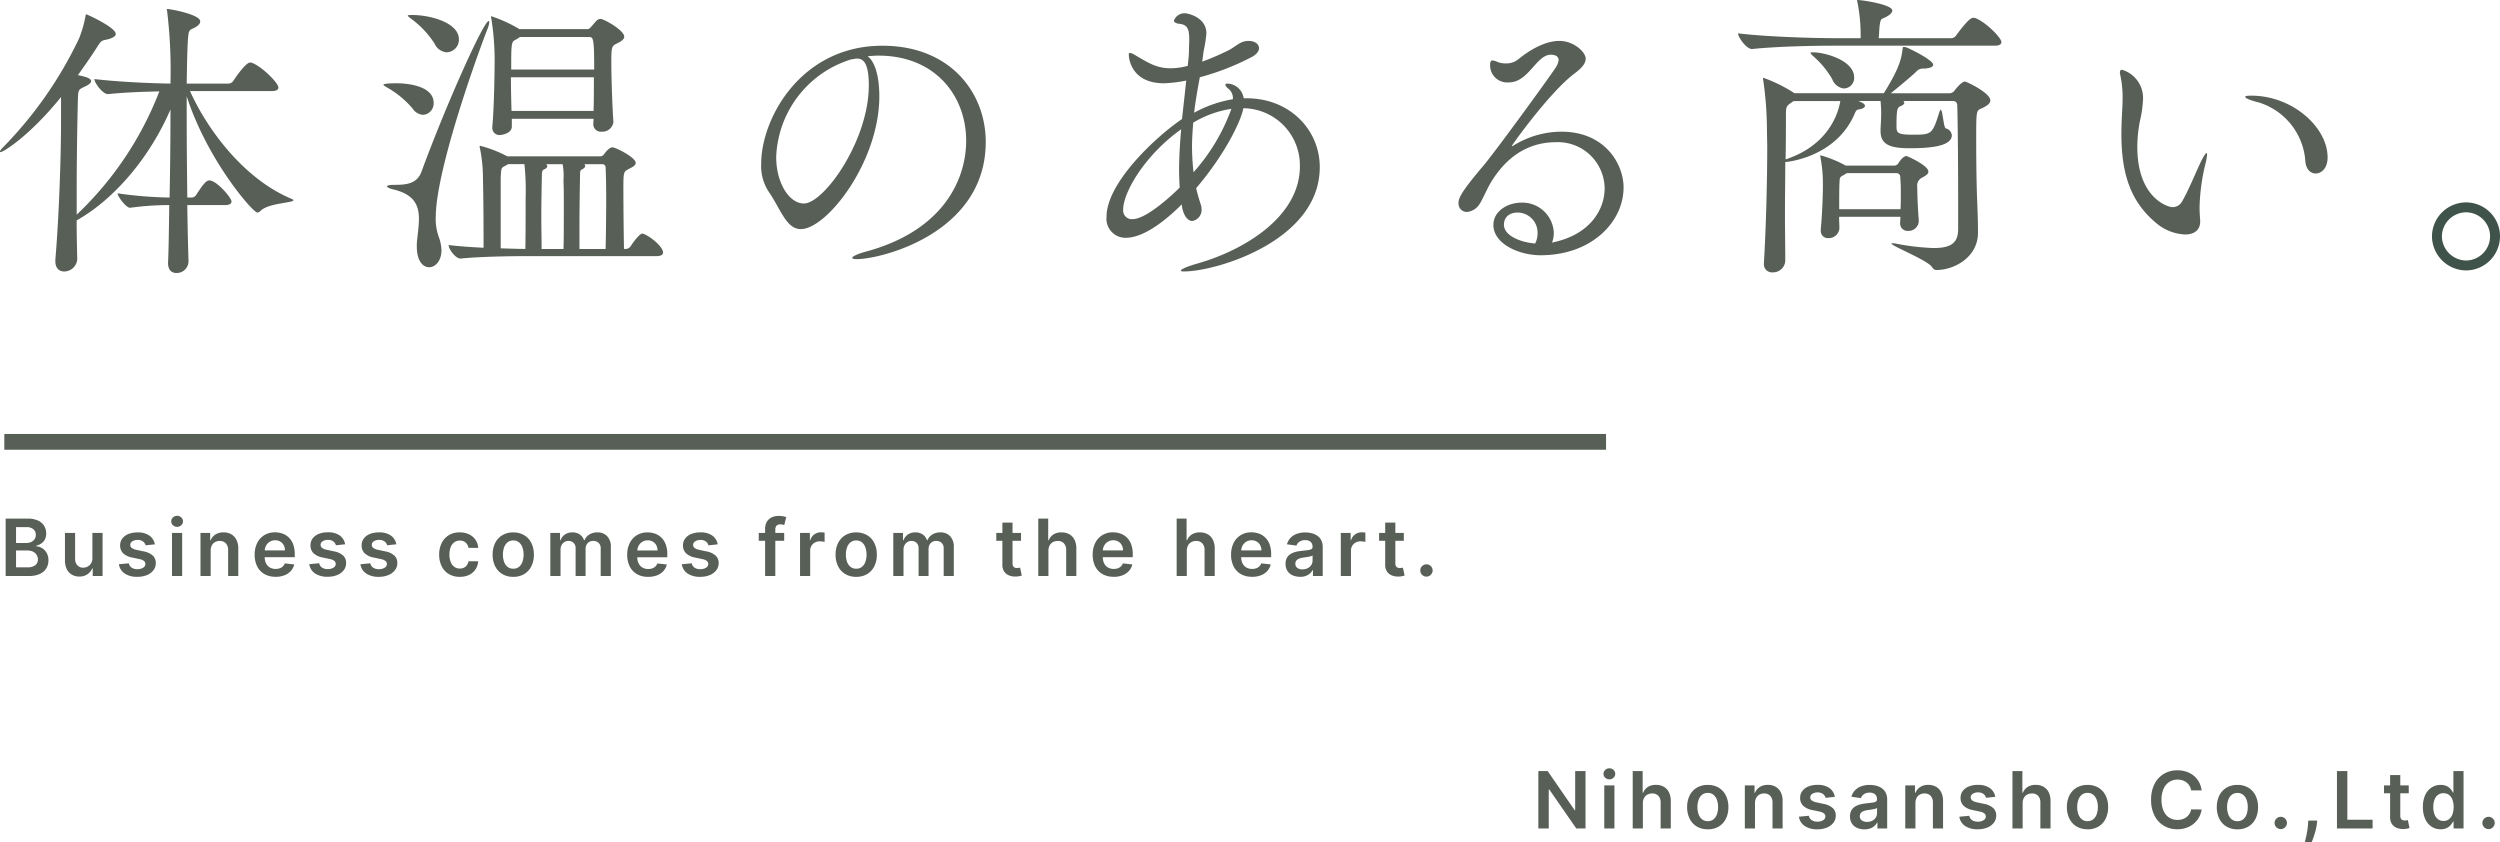
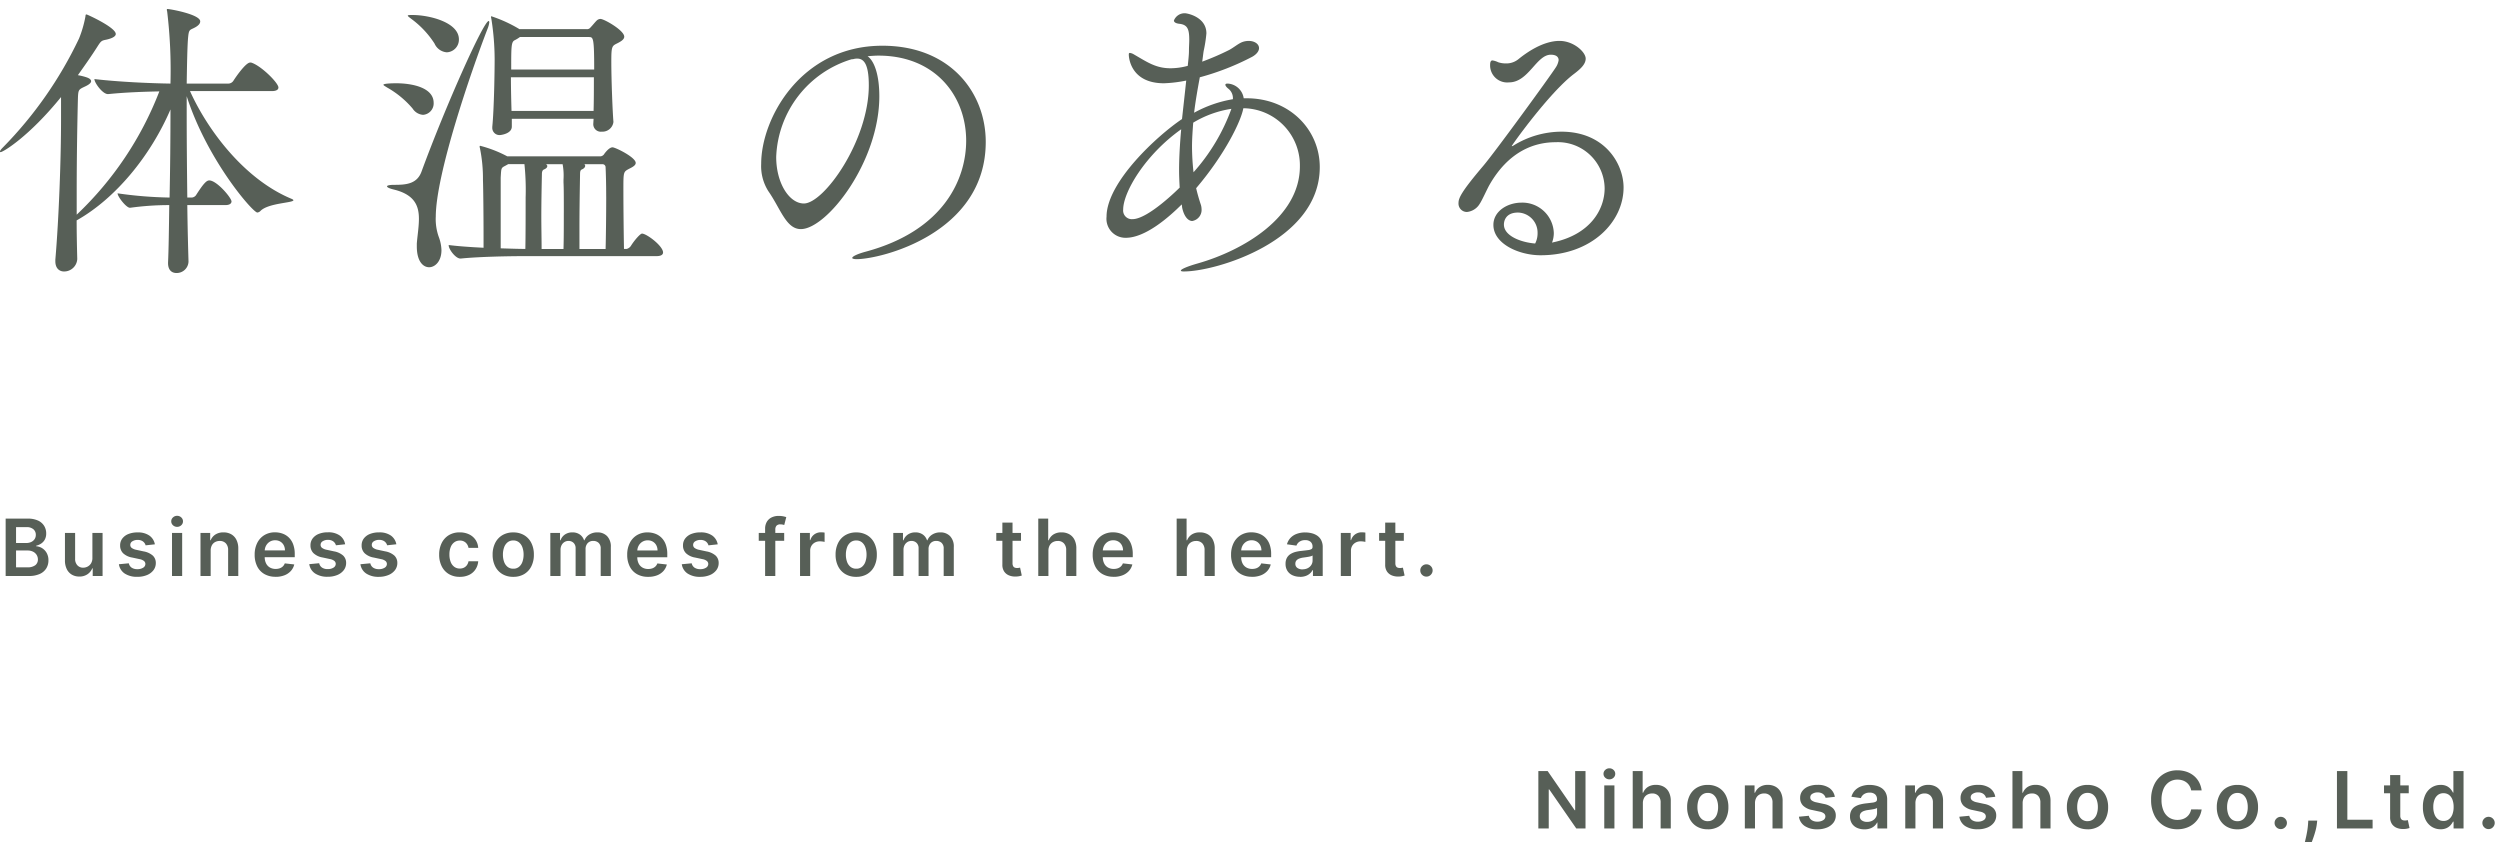
<svg xmlns="http://www.w3.org/2000/svg" width="316.845" height="106.775" viewBox="0 0 316.845 106.775">
  <g id="loading_copy" transform="translate(-536.453 -337.001)">
    <g id="loading_copy-2" data-name="loading_copy">
      <path id="パス_659" data-name="パス 659" d="M-115.9-7.273V0h-1.17L-120.5-4.955h-.06V0h-1.318V-7.273h1.182l3.42,4.957h.065V-7.273ZM-113.523,0V-5.455h1.287V0Zm.648-6.227a.742.742,0,0,1-.526-.205.653.653,0,0,1-.219-.494.652.652,0,0,1,.219-.494.741.741,0,0,1,.525-.205.741.741,0,0,1,.526.205.653.653,0,0,1,.218.494.653.653,0,0,1-.218.494A.74.74,0,0,1-112.874-6.227Zm4.244,3.031V0h-1.287V-7.273h1.259v2.744h.065a1.563,1.563,0,0,1,.592-.73,1.828,1.828,0,0,1,1.03-.267,1.979,1.979,0,0,1,.989.238,1.626,1.626,0,0,1,.657.7,2.428,2.428,0,0,1,.233,1.119V0h-1.287V-3.273a1.213,1.213,0,0,0-.282-.858,1.021,1.021,0,0,0-.789-.306,1.245,1.245,0,0,0-.609.146,1.036,1.036,0,0,0-.418.424A1.4,1.4,0,0,0-108.631-3.2Zm8.224,3.3a2.637,2.637,0,0,1-1.385-.352,2.379,2.379,0,0,1-.908-.985A3.217,3.217,0,0,1-103.02-2.7a3.24,3.24,0,0,1,.321-1.482,2.376,2.376,0,0,1,.908-.987,2.637,2.637,0,0,1,1.385-.352,2.637,2.637,0,0,1,1.385.352,2.376,2.376,0,0,1,.908.987A3.24,3.24,0,0,1-97.793-2.7a3.216,3.216,0,0,1-.321,1.475,2.379,2.379,0,0,1-.908.985A2.637,2.637,0,0,1-100.406.108Zm.006-1.031a1.1,1.1,0,0,0,.726-.239,1.44,1.44,0,0,0,.434-.644,2.679,2.679,0,0,0,.144-.9,2.7,2.7,0,0,0-.144-.906,1.454,1.454,0,0,0-.434-.648,1.1,1.1,0,0,0-.726-.241,1.115,1.115,0,0,0-.734.241,1.443,1.443,0,0,0-.437.648,2.7,2.7,0,0,0-.144.906,2.679,2.679,0,0,0,.144.9,1.429,1.429,0,0,0,.437.644A1.122,1.122,0,0,0-100.4-.923Zm5.98-2.273V0h-1.287V-5.455h1.23v.926h.065a1.546,1.546,0,0,1,.6-.727,1.836,1.836,0,0,1,1.025-.27,1.945,1.945,0,0,1,.984.241,1.641,1.641,0,0,1,.653.7,2.423,2.423,0,0,1,.232,1.113V0H-92.2V-3.273a1.213,1.213,0,0,0-.282-.856,1.007,1.007,0,0,0-.781-.309,1.2,1.2,0,0,0-.6.146,1.022,1.022,0,0,0-.407.424A1.429,1.429,0,0,0-94.421-3.2ZM-84.3-4.011l-1.173.128a.925.925,0,0,0-.172-.336.9.9,0,0,0-.328-.252,1.176,1.176,0,0,0-.5-.1,1.222,1.222,0,0,0-.673.174.518.518,0,0,0-.27.453.475.475,0,0,0,.178.386,1.459,1.459,0,0,0,.594.245l.929.2a2.371,2.371,0,0,1,1.153.53,1.255,1.255,0,0,1,.381.947,1.467,1.467,0,0,1-.3.907,1.959,1.959,0,0,1-.822.614,3.089,3.089,0,0,1-1.208.221,2.78,2.78,0,0,1-1.611-.422,1.692,1.692,0,0,1-.73-1.175l1.256-.119a.876.876,0,0,0,.362.556,1.261,1.261,0,0,0,.72.188,1.3,1.3,0,0,0,.738-.187.553.553,0,0,0,.279-.466.49.49,0,0,0-.181-.386,1.266,1.266,0,0,0-.555-.233l-.932-.2a2.213,2.213,0,0,1-1.159-.553,1.351,1.351,0,0,1-.375-.984,1.413,1.413,0,0,1,.277-.876,1.792,1.792,0,0,1,.776-.576,3.023,3.023,0,0,1,1.155-.2,2.485,2.485,0,0,1,1.51.409A1.724,1.724,0,0,1-84.3-4.011ZM-80.551.111a2.238,2.238,0,0,1-.933-.187,1.507,1.507,0,0,1-.653-.553,1.609,1.609,0,0,1-.24-.9,1.53,1.53,0,0,1,.172-.763,1.328,1.328,0,0,1,.467-.484,2.352,2.352,0,0,1,.665-.274,5.638,5.638,0,0,1,.767-.135q.482-.053.779-.093a1.125,1.125,0,0,0,.434-.127.3.3,0,0,0,.136-.271V-3.7a.806.806,0,0,0-.237-.621.973.973,0,0,0-.686-.22,1.216,1.216,0,0,0-.747.207A1.033,1.033,0,0,0-81-3.849l-1.2-.17a1.928,1.928,0,0,1,.469-.833,2.07,2.07,0,0,1,.8-.5,3.085,3.085,0,0,1,1.044-.169,3.418,3.418,0,0,1,.784.092,2.214,2.214,0,0,1,.715.3,1.568,1.568,0,0,1,.52.575,1.877,1.877,0,0,1,.2.9V0h-1.236V-.75h-.043a1.526,1.526,0,0,1-.329.425,1.6,1.6,0,0,1-.529.316A2.109,2.109,0,0,1-80.551.111Zm.332-.946a1.391,1.391,0,0,0,.672-.154,1.133,1.133,0,0,0,.44-.409,1.055,1.055,0,0,0,.155-.559V-2.6a.615.615,0,0,1-.206.093,3.034,3.034,0,0,1-.321.075q-.179.032-.353.057l-.3.042a2.276,2.276,0,0,0-.514.128.858.858,0,0,0-.358.246.616.616,0,0,0-.131.407.611.611,0,0,0,.259.534A1.121,1.121,0,0,0-80.219-.835ZM-74.088-3.2V0h-1.287V-5.455h1.23v.926h.065a1.546,1.546,0,0,1,.6-.727,1.836,1.836,0,0,1,1.025-.27,1.945,1.945,0,0,1,.984.241,1.641,1.641,0,0,1,.653.7,2.423,2.423,0,0,1,.232,1.113V0h-1.287V-3.273a1.213,1.213,0,0,0-.282-.856,1.007,1.007,0,0,0-.781-.309,1.2,1.2,0,0,0-.6.146,1.022,1.022,0,0,0-.407.424A1.429,1.429,0,0,0-74.088-3.2Zm10.122-.815-1.173.128a.925.925,0,0,0-.172-.336.9.9,0,0,0-.328-.252,1.176,1.176,0,0,0-.5-.1,1.222,1.222,0,0,0-.673.174.518.518,0,0,0-.27.453.475.475,0,0,0,.178.386,1.459,1.459,0,0,0,.594.245l.929.2a2.371,2.371,0,0,1,1.153.53,1.255,1.255,0,0,1,.381.947,1.467,1.467,0,0,1-.3.907,1.959,1.959,0,0,1-.822.614,3.089,3.089,0,0,1-1.208.221A2.78,2.78,0,0,1-67.79-.314a1.692,1.692,0,0,1-.73-1.175l1.256-.119a.876.876,0,0,0,.362.556,1.261,1.261,0,0,0,.72.188,1.3,1.3,0,0,0,.738-.187.553.553,0,0,0,.279-.466.49.49,0,0,0-.181-.386,1.266,1.266,0,0,0-.555-.233l-.932-.2a2.213,2.213,0,0,1-1.159-.553,1.351,1.351,0,0,1-.375-.984,1.413,1.413,0,0,1,.277-.876,1.792,1.792,0,0,1,.776-.576,3.023,3.023,0,0,1,1.155-.2,2.485,2.485,0,0,1,1.51.409A1.724,1.724,0,0,1-63.966-4.011ZM-60.5-3.2V0H-61.79V-7.273h1.259v2.744h.065a1.563,1.563,0,0,1,.592-.73,1.828,1.828,0,0,1,1.03-.267,1.979,1.979,0,0,1,.989.238,1.626,1.626,0,0,1,.657.7,2.428,2.428,0,0,1,.233,1.119V0h-1.287V-3.273a1.213,1.213,0,0,0-.282-.858,1.021,1.021,0,0,0-.789-.306,1.245,1.245,0,0,0-.609.146,1.036,1.036,0,0,0-.418.424A1.4,1.4,0,0,0-60.5-3.2Zm8.224,3.3a2.637,2.637,0,0,1-1.385-.352,2.379,2.379,0,0,1-.908-.985A3.216,3.216,0,0,1-54.892-2.7a3.24,3.24,0,0,1,.321-1.482,2.376,2.376,0,0,1,.908-.987,2.637,2.637,0,0,1,1.385-.352,2.637,2.637,0,0,1,1.385.352,2.376,2.376,0,0,1,.908.987A3.24,3.24,0,0,1-49.665-2.7a3.216,3.216,0,0,1-.321,1.475,2.379,2.379,0,0,1-.908.985A2.637,2.637,0,0,1-52.278.108Zm.006-1.031a1.1,1.1,0,0,0,.726-.239,1.44,1.44,0,0,0,.434-.644,2.679,2.679,0,0,0,.144-.9,2.7,2.7,0,0,0-.144-.906,1.454,1.454,0,0,0-.434-.648,1.1,1.1,0,0,0-.726-.241,1.115,1.115,0,0,0-.734.241,1.443,1.443,0,0,0-.437.648,2.7,2.7,0,0,0-.144.906,2.679,2.679,0,0,0,.144.9,1.429,1.429,0,0,0,.437.644A1.122,1.122,0,0,0-52.273-.923Zm14.46-3.895h-1.33A1.651,1.651,0,0,0-39.35-5.4a1.551,1.551,0,0,0-.381-.431,1.646,1.646,0,0,0-.518-.269,2.048,2.048,0,0,0-.621-.092,1.892,1.892,0,0,0-1.053.3,1.97,1.97,0,0,0-.717.867,3.352,3.352,0,0,0-.259,1.39,3.369,3.369,0,0,0,.26,1.4,1.94,1.94,0,0,0,.717.86,1.906,1.906,0,0,0,1.045.29,2.1,2.1,0,0,0,.614-.087,1.667,1.667,0,0,0,.516-.258,1.547,1.547,0,0,0,.386-.419,1.625,1.625,0,0,0,.218-.568l1.33.006a2.874,2.874,0,0,1-.321.974,2.857,2.857,0,0,1-.646.8,2.942,2.942,0,0,1-.931.539A3.433,3.433,0,0,1-40.892.1,3.3,3.3,0,0,1-42.6-.345a3.106,3.106,0,0,1-1.185-1.281,4.323,4.323,0,0,1-.433-2.01,4.3,4.3,0,0,1,.437-2.012,3.124,3.124,0,0,1,1.19-1.28,3.289,3.289,0,0,1,1.7-.444,3.6,3.6,0,0,1,1.128.171,2.931,2.931,0,0,1,.931.5,2.711,2.711,0,0,1,.673.8A3.033,3.033,0,0,1-37.813-4.818ZM-33.278.108a2.637,2.637,0,0,1-1.385-.352,2.379,2.379,0,0,1-.908-.985A3.216,3.216,0,0,1-35.892-2.7a3.24,3.24,0,0,1,.321-1.482,2.376,2.376,0,0,1,.908-.987,2.637,2.637,0,0,1,1.385-.352,2.637,2.637,0,0,1,1.385.352,2.376,2.376,0,0,1,.908.987A3.24,3.24,0,0,1-30.665-2.7a3.216,3.216,0,0,1-.321,1.475,2.379,2.379,0,0,1-.908.985A2.637,2.637,0,0,1-33.278.108Zm.006-1.031a1.1,1.1,0,0,0,.726-.239,1.44,1.44,0,0,0,.434-.644,2.679,2.679,0,0,0,.144-.9,2.7,2.7,0,0,0-.144-.906,1.454,1.454,0,0,0-.434-.648,1.1,1.1,0,0,0-.726-.241,1.115,1.115,0,0,0-.734.241,1.443,1.443,0,0,0-.437.648,2.7,2.7,0,0,0-.144.906,2.679,2.679,0,0,0,.144.9,1.429,1.429,0,0,0,.437.644A1.122,1.122,0,0,0-33.273-.923Zm5.486,1a.756.756,0,0,1-.553-.229A.746.746,0,0,1-28.568-.7a.738.738,0,0,1,.229-.548.757.757,0,0,1,.553-.228.757.757,0,0,1,.547.228.744.744,0,0,1,.234.548.749.749,0,0,1-.11.393.827.827,0,0,1-.284.283A.739.739,0,0,1-27.787.08Zm4.622-1.074-.045.389a6.026,6.026,0,0,1-.177.912q-.127.465-.265.854t-.223.614h-.866l.137-.589q.087-.374.167-.838a8.653,8.653,0,0,0,.11-.945l.026-.4Zm2.5.994V-7.273h1.318v6.168h3.2V0Zm9.1-5.455v.994H-14.7v-.994Zm-2.361-1.307h1.287v5.122a.8.8,0,0,0,.078.395.408.408,0,0,0,.21.186.821.821,0,0,0,.294.05,1.243,1.243,0,0,0,.219-.018l.156-.03.216,1q-.1.035-.293.078a2.407,2.407,0,0,1-.463.05,2.071,2.071,0,0,1-.87-.148,1.337,1.337,0,0,1-.612-.5,1.5,1.5,0,0,1-.223-.854ZM-7.523.1a2.068,2.068,0,0,1-1.151-.33,2.235,2.235,0,0,1-.8-.959A3.586,3.586,0,0,1-9.77-2.719a3.544,3.544,0,0,1,.3-1.537A2.213,2.213,0,0,1-8.66-5.2a2.094,2.094,0,0,1,1.14-.322,1.7,1.7,0,0,1,.79.162,1.519,1.519,0,0,1,.49.388,2.42,2.42,0,0,1,.279.422h.054V-7.273h1.287V0H-5.884V-.861H-5.96a2.235,2.235,0,0,1-.288.423,1.54,1.54,0,0,1-.5.379A1.724,1.724,0,0,1-7.523.1Zm.358-1.054a1.1,1.1,0,0,0,.7-.222,1.379,1.379,0,0,0,.437-.62,2.616,2.616,0,0,0,.151-.928,2.592,2.592,0,0,0-.148-.92,1.329,1.329,0,0,0-.435-.608,1.129,1.129,0,0,0-.7-.216,1.128,1.128,0,0,0-.716.225,1.363,1.363,0,0,0-.434.619,2.582,2.582,0,0,0-.146.9,2.615,2.615,0,0,0,.148.912,1.4,1.4,0,0,0,.436.629A1.107,1.107,0,0,0-7.165-.957ZM-1.452.08A.756.756,0,0,1-2-.149.746.746,0,0,1-2.233-.7.738.738,0,0,1-2-1.249a.757.757,0,0,1,.553-.228A.757.757,0,0,1-.9-1.249.744.744,0,0,1-.67-.7a.749.749,0,0,1-.11.393.827.827,0,0,1-.284.283A.739.739,0,0,1-1.452.08Z" transform="translate(853.298 442)" fill="#575f57" />
      <path id="パス_658" data-name="パス 658" d="M.716,0V-7.273H3.5a3.076,3.076,0,0,1,1.311.246,1.769,1.769,0,0,1,.783.673,1.818,1.818,0,0,1,.261.968,1.579,1.579,0,0,1-.169.757,1.419,1.419,0,0,1-.457.511,1.933,1.933,0,0,1-.644.281v.071a1.577,1.577,0,0,1,.744.235,1.674,1.674,0,0,1,.583.607,1.846,1.846,0,0,1,.227.942A1.909,1.909,0,0,1,5.869-.968a1.863,1.863,0,0,1-.824.708A3.236,3.236,0,0,1,3.662,0ZM2.034-1.1H3.452a1.566,1.566,0,0,0,1.034-.276.9.9,0,0,0,.318-.71,1.09,1.09,0,0,0-.16-.583,1.117,1.117,0,0,0-.455-.41,1.52,1.52,0,0,0-.7-.151H2.034Zm0-3.08h1.3a1.443,1.443,0,0,0,.615-.126,1.04,1.04,0,0,0,.431-.359.954.954,0,0,0,.159-.552.9.9,0,0,0-.3-.7,1.258,1.258,0,0,0-.879-.273H2.034ZM11.71-2.293V-5.455H13V0H11.75V-.969h-.057a1.652,1.652,0,0,1-.607.749,1.776,1.776,0,0,1-1.036.291,1.833,1.833,0,0,1-.945-.24,1.644,1.644,0,0,1-.641-.7,2.47,2.47,0,0,1-.232-1.115V-5.455H9.52v3.273a1.171,1.171,0,0,0,.284.825.967.967,0,0,0,.744.305,1.188,1.188,0,0,0,.552-.138,1.121,1.121,0,0,0,.439-.413A1.272,1.272,0,0,0,11.71-2.293Zm7.918-1.719-1.173.128a.925.925,0,0,0-.172-.336.9.9,0,0,0-.328-.252,1.176,1.176,0,0,0-.5-.1,1.222,1.222,0,0,0-.673.174.518.518,0,0,0-.27.453.475.475,0,0,0,.178.386,1.459,1.459,0,0,0,.594.245l.929.2a2.371,2.371,0,0,1,1.153.53,1.255,1.255,0,0,1,.381.947,1.467,1.467,0,0,1-.3.907,1.959,1.959,0,0,1-.822.614,3.089,3.089,0,0,1-1.208.221A2.78,2.78,0,0,1,15.8-.314a1.692,1.692,0,0,1-.73-1.175l1.256-.119a.876.876,0,0,0,.362.556,1.261,1.261,0,0,0,.72.188,1.3,1.3,0,0,0,.738-.187.553.553,0,0,0,.279-.466.49.49,0,0,0-.181-.386,1.266,1.266,0,0,0-.555-.233l-.932-.2A2.213,2.213,0,0,1,15.6-2.885a1.351,1.351,0,0,1-.375-.984,1.413,1.413,0,0,1,.277-.876,1.792,1.792,0,0,1,.776-.576,3.023,3.023,0,0,1,1.155-.2,2.485,2.485,0,0,1,1.51.409A1.724,1.724,0,0,1,19.628-4.011ZM21.8,0V-5.455h1.287V0Zm.648-6.227a.742.742,0,0,1-.526-.205.653.653,0,0,1-.219-.494.652.652,0,0,1,.219-.494.741.741,0,0,1,.525-.205.741.741,0,0,1,.526.205.653.653,0,0,1,.218.494.653.653,0,0,1-.218.494A.74.74,0,0,1,22.452-6.227ZM26.7-3.2V0H25.409V-5.455h1.23v.926H26.7a1.546,1.546,0,0,1,.6-.727,1.836,1.836,0,0,1,1.025-.27,1.945,1.945,0,0,1,.984.241,1.641,1.641,0,0,1,.653.7A2.423,2.423,0,0,1,30.2-3.472V0H28.912V-3.273a1.213,1.213,0,0,0-.282-.856,1.007,1.007,0,0,0-.781-.309,1.2,1.2,0,0,0-.6.146,1.022,1.022,0,0,0-.407.424A1.429,1.429,0,0,0,26.7-3.2Zm8.227,3.3a2.779,2.779,0,0,1-1.417-.344,2.3,2.3,0,0,1-.914-.974,3.243,3.243,0,0,1-.32-1.485,3.248,3.248,0,0,1,.321-1.478,2.412,2.412,0,0,1,.9-.994,2.545,2.545,0,0,1,1.361-.357,2.789,2.789,0,0,1,.952.162,2.2,2.2,0,0,1,.8.5,2.324,2.324,0,0,1,.545.857,3.482,3.482,0,0,1,.2,1.239v.395H32.875v-.866h3.239a1.379,1.379,0,0,0-.157-.66,1.162,1.162,0,0,0-.435-.455,1.244,1.244,0,0,0-.649-.166,1.269,1.269,0,0,0-.693.189,1.312,1.312,0,0,0-.463.5,1.427,1.427,0,0,0-.168.673v.756a1.775,1.775,0,0,0,.173.815,1.226,1.226,0,0,0,.485.519,1.444,1.444,0,0,0,.734.18,1.541,1.541,0,0,0,.507-.079,1.074,1.074,0,0,0,.394-.237,1.021,1.021,0,0,0,.252-.389l1.2.136a1.862,1.862,0,0,1-.433.828,2.126,2.126,0,0,1-.812.548A3.048,3.048,0,0,1,34.923.108Zm8.821-4.119-1.173.128a.925.925,0,0,0-.172-.336.9.9,0,0,0-.328-.252,1.176,1.176,0,0,0-.5-.1,1.222,1.222,0,0,0-.673.174.518.518,0,0,0-.27.453.475.475,0,0,0,.178.386,1.459,1.459,0,0,0,.594.245l.929.2a2.371,2.371,0,0,1,1.153.53,1.255,1.255,0,0,1,.381.947,1.467,1.467,0,0,1-.3.907,1.959,1.959,0,0,1-.822.614,3.089,3.089,0,0,1-1.208.221,2.78,2.78,0,0,1-1.611-.422,1.692,1.692,0,0,1-.73-1.175l1.256-.119a.876.876,0,0,0,.362.556,1.261,1.261,0,0,0,.72.188,1.3,1.3,0,0,0,.738-.187.553.553,0,0,0,.279-.466.49.49,0,0,0-.181-.386,1.266,1.266,0,0,0-.555-.233l-.932-.2a2.213,2.213,0,0,1-1.159-.553,1.351,1.351,0,0,1-.375-.984,1.413,1.413,0,0,1,.277-.876,1.792,1.792,0,0,1,.776-.576,3.023,3.023,0,0,1,1.155-.2,2.485,2.485,0,0,1,1.51.409A1.724,1.724,0,0,1,43.744-4.011Zm6.489,0-1.173.128a.925.925,0,0,0-.172-.336.9.9,0,0,0-.328-.252,1.176,1.176,0,0,0-.5-.1,1.222,1.222,0,0,0-.673.174.518.518,0,0,0-.27.453.475.475,0,0,0,.178.386,1.459,1.459,0,0,0,.594.245l.929.2a2.371,2.371,0,0,1,1.153.53,1.255,1.255,0,0,1,.381.947,1.467,1.467,0,0,1-.3.907,1.959,1.959,0,0,1-.822.614A3.089,3.089,0,0,1,48.02.108a2.78,2.78,0,0,1-1.611-.422,1.692,1.692,0,0,1-.73-1.175l1.256-.119a.876.876,0,0,0,.362.556,1.261,1.261,0,0,0,.72.188,1.3,1.3,0,0,0,.738-.187.553.553,0,0,0,.279-.466.49.49,0,0,0-.181-.386,1.266,1.266,0,0,0-.555-.233l-.932-.2a2.213,2.213,0,0,1-1.159-.553,1.351,1.351,0,0,1-.375-.984,1.413,1.413,0,0,1,.277-.876,1.792,1.792,0,0,1,.776-.576,3.023,3.023,0,0,1,1.155-.2,2.485,2.485,0,0,1,1.51.409A1.724,1.724,0,0,1,50.233-4.011ZM58.273.108a2.629,2.629,0,0,1-1.4-.359,2.371,2.371,0,0,1-.9-.994,3.254,3.254,0,0,1-.314-1.46,3.235,3.235,0,0,1,.319-1.47,2.4,2.4,0,0,1,.9-.994,2.6,2.6,0,0,1,1.382-.358,2.712,2.712,0,0,1,1.178.244,2.042,2.042,0,0,1,.818.685,2.04,2.04,0,0,1,.35,1.032h-1.23a1.174,1.174,0,0,0-.353-.659,1.04,1.04,0,0,0-.743-.264,1.166,1.166,0,0,0-.694.211,1.368,1.368,0,0,0-.462.606,2.44,2.44,0,0,0-.165.944,2.535,2.535,0,0,0,.163.958,1.373,1.373,0,0,0,.46.614,1.161,1.161,0,0,0,.7.214,1.163,1.163,0,0,0,.509-.109,1.007,1.007,0,0,0,.379-.315,1.2,1.2,0,0,0,.208-.5h1.23a2.129,2.129,0,0,1-.342,1.023,2.016,2.016,0,0,1-.8.7A2.655,2.655,0,0,1,58.273.108Zm6.776,0a2.637,2.637,0,0,1-1.385-.352,2.379,2.379,0,0,1-.908-.985A3.216,3.216,0,0,1,62.435-2.7a3.24,3.24,0,0,1,.321-1.482,2.376,2.376,0,0,1,.908-.987,2.637,2.637,0,0,1,1.385-.352,2.637,2.637,0,0,1,1.385.352,2.376,2.376,0,0,1,.908.987A3.24,3.24,0,0,1,67.662-2.7a3.217,3.217,0,0,1-.321,1.475,2.379,2.379,0,0,1-.908.985A2.637,2.637,0,0,1,65.048.108Zm.006-1.031a1.1,1.1,0,0,0,.726-.239,1.44,1.44,0,0,0,.434-.644,2.679,2.679,0,0,0,.144-.9,2.7,2.7,0,0,0-.144-.906,1.454,1.454,0,0,0-.434-.648,1.1,1.1,0,0,0-.726-.241,1.115,1.115,0,0,0-.734.241,1.443,1.443,0,0,0-.437.648,2.7,2.7,0,0,0-.144.906,2.679,2.679,0,0,0,.144.9,1.429,1.429,0,0,0,.437.644A1.122,1.122,0,0,0,65.054-.923ZM69.747,0V-5.455h1.23v.926h.065a1.464,1.464,0,0,1,.563-.732,1.639,1.639,0,0,1,.94-.265,1.593,1.593,0,0,1,.936.267,1.415,1.415,0,0,1,.538.73h.057a1.5,1.5,0,0,1,.613-.725,1.887,1.887,0,0,1,1.026-.272,1.659,1.659,0,0,1,1.227.475,1.883,1.883,0,0,1,.474,1.388V0H76.131V-3.463a.938.938,0,0,0-.271-.743.968.968,0,0,0-.661-.237.926.926,0,0,0-.726.289,1.08,1.08,0,0,0-.26.75V0H72.952V-3.514A.913.913,0,0,0,72.7-4.19a.9.9,0,0,0-.661-.253.938.938,0,0,0-.5.141,1.018,1.018,0,0,0-.363.395,1.231,1.231,0,0,0-.135.589V0ZM82.142.108a2.779,2.779,0,0,1-1.417-.344,2.3,2.3,0,0,1-.914-.974,3.243,3.243,0,0,1-.32-1.485,3.248,3.248,0,0,1,.321-1.478,2.412,2.412,0,0,1,.9-.994,2.545,2.545,0,0,1,1.361-.357,2.789,2.789,0,0,1,.952.162,2.2,2.2,0,0,1,.8.5,2.324,2.324,0,0,1,.545.857,3.482,3.482,0,0,1,.2,1.239v.395H80.094v-.866h3.239a1.379,1.379,0,0,0-.157-.66,1.162,1.162,0,0,0-.435-.455,1.244,1.244,0,0,0-.649-.166,1.269,1.269,0,0,0-.693.189,1.312,1.312,0,0,0-.463.5,1.427,1.427,0,0,0-.168.673v.756a1.775,1.775,0,0,0,.173.815,1.226,1.226,0,0,0,.485.519,1.444,1.444,0,0,0,.734.18,1.541,1.541,0,0,0,.507-.079,1.074,1.074,0,0,0,.394-.237,1.021,1.021,0,0,0,.252-.389l1.2.136a1.862,1.862,0,0,1-.433.828,2.126,2.126,0,0,1-.812.548A3.048,3.048,0,0,1,82.142.108Zm8.821-4.119-1.173.128a.925.925,0,0,0-.172-.336.9.9,0,0,0-.328-.252,1.176,1.176,0,0,0-.5-.1,1.222,1.222,0,0,0-.673.174.518.518,0,0,0-.27.453.475.475,0,0,0,.178.386,1.459,1.459,0,0,0,.594.245l.929.2a2.371,2.371,0,0,1,1.153.53,1.255,1.255,0,0,1,.381.947,1.467,1.467,0,0,1-.3.907,1.959,1.959,0,0,1-.822.614A3.089,3.089,0,0,1,88.75.108a2.78,2.78,0,0,1-1.611-.422,1.692,1.692,0,0,1-.73-1.175l1.256-.119a.876.876,0,0,0,.362.556,1.261,1.261,0,0,0,.72.188,1.3,1.3,0,0,0,.738-.187.553.553,0,0,0,.279-.466.49.49,0,0,0-.181-.386,1.266,1.266,0,0,0-.555-.233l-.932-.2a2.213,2.213,0,0,1-1.159-.553,1.351,1.351,0,0,1-.375-.984,1.413,1.413,0,0,1,.277-.876,1.792,1.792,0,0,1,.776-.576,3.023,3.023,0,0,1,1.155-.2,2.485,2.485,0,0,1,1.51.409A1.724,1.724,0,0,1,90.963-4.011Zm8.423-1.443v.994H96.162v-.994ZM96.969,0V-5.969a1.7,1.7,0,0,1,.229-.916,1.431,1.431,0,0,1,.616-.547,2,2,0,0,1,.86-.182,3,3,0,0,1,.593.053,3.423,3.423,0,0,1,.384.1l-.259,1q-.081-.026-.2-.053a1.3,1.3,0,0,0-.275-.027.64.64,0,0,0-.508.173.734.734,0,0,0-.148.492V0Zm4.426,0V-5.455h1.247v.909h.057a1.367,1.367,0,0,1,.513-.731,1.406,1.406,0,0,1,.833-.258q.107,0,.24.01a1.789,1.789,0,0,1,.223.028v1.18a1.711,1.711,0,0,0-.26-.05,2.513,2.513,0,0,0-.337-.024,1.3,1.3,0,0,0-.632.151,1.13,1.13,0,0,0-.438.418,1.168,1.168,0,0,0-.16.613V0Zm7.119.108a2.637,2.637,0,0,1-1.385-.352,2.379,2.379,0,0,1-.908-.985A3.217,3.217,0,0,1,105.9-2.7a3.24,3.24,0,0,1,.321-1.482,2.376,2.376,0,0,1,.908-.987,2.637,2.637,0,0,1,1.385-.352,2.637,2.637,0,0,1,1.385.352,2.376,2.376,0,0,1,.908.987,3.24,3.24,0,0,1,.321,1.482,3.216,3.216,0,0,1-.321,1.475,2.379,2.379,0,0,1-.908.985A2.637,2.637,0,0,1,108.514.108Zm.006-1.031a1.1,1.1,0,0,0,.726-.239,1.44,1.44,0,0,0,.434-.644,2.679,2.679,0,0,0,.144-.9,2.7,2.7,0,0,0-.144-.906,1.454,1.454,0,0,0-.434-.648,1.1,1.1,0,0,0-.726-.241,1.115,1.115,0,0,0-.734.241,1.443,1.443,0,0,0-.437.648,2.7,2.7,0,0,0-.144.906,2.679,2.679,0,0,0,.144.9,1.429,1.429,0,0,0,.437.644A1.122,1.122,0,0,0,108.52-.923ZM113.213,0V-5.455h1.23v.926h.065a1.464,1.464,0,0,1,.563-.732,1.639,1.639,0,0,1,.94-.265,1.593,1.593,0,0,1,.936.267,1.415,1.415,0,0,1,.538.73h.057a1.5,1.5,0,0,1,.613-.725,1.887,1.887,0,0,1,1.026-.272,1.659,1.659,0,0,1,1.227.475,1.883,1.883,0,0,1,.474,1.388V0H119.6V-3.463a.938.938,0,0,0-.271-.743.968.968,0,0,0-.661-.237.926.926,0,0,0-.726.289,1.08,1.08,0,0,0-.26.75V0h-1.261V-3.514a.913.913,0,0,0-.254-.676.9.9,0,0,0-.661-.253.938.938,0,0,0-.5.141,1.018,1.018,0,0,0-.363.395,1.231,1.231,0,0,0-.135.589V0ZM129.4-5.455v.994h-3.133v-.994Zm-2.361-1.307h1.287v5.122a.8.8,0,0,0,.078.395.408.408,0,0,0,.21.186.821.821,0,0,0,.294.05,1.243,1.243,0,0,0,.219-.018l.156-.03.216,1q-.1.035-.293.078a2.408,2.408,0,0,1-.463.05,2.071,2.071,0,0,1-.87-.148,1.337,1.337,0,0,1-.612-.5,1.5,1.5,0,0,1-.223-.854ZM132.875-3.2V0h-1.287V-7.273h1.259v2.744h.065a1.563,1.563,0,0,1,.592-.73,1.828,1.828,0,0,1,1.03-.267,1.979,1.979,0,0,1,.989.238,1.626,1.626,0,0,1,.657.7,2.428,2.428,0,0,1,.233,1.119V0h-1.287V-3.273a1.213,1.213,0,0,0-.282-.858,1.021,1.021,0,0,0-.789-.306,1.245,1.245,0,0,0-.609.146,1.036,1.036,0,0,0-.418.424A1.4,1.4,0,0,0,132.875-3.2Zm8.261,3.3a2.779,2.779,0,0,1-1.417-.344,2.3,2.3,0,0,1-.914-.974,3.243,3.243,0,0,1-.32-1.485,3.248,3.248,0,0,1,.321-1.478,2.412,2.412,0,0,1,.9-.994,2.545,2.545,0,0,1,1.361-.357,2.789,2.789,0,0,1,.952.162,2.2,2.2,0,0,1,.8.5,2.324,2.324,0,0,1,.545.857,3.482,3.482,0,0,1,.2,1.239v.395h-4.472v-.866h3.239a1.379,1.379,0,0,0-.157-.66,1.162,1.162,0,0,0-.435-.455,1.244,1.244,0,0,0-.649-.166,1.269,1.269,0,0,0-.693.189,1.312,1.312,0,0,0-.463.5,1.427,1.427,0,0,0-.168.673v.756a1.775,1.775,0,0,0,.173.815,1.226,1.226,0,0,0,.485.519,1.444,1.444,0,0,0,.734.18,1.541,1.541,0,0,0,.507-.079,1.074,1.074,0,0,0,.394-.237,1.021,1.021,0,0,0,.252-.389l1.2.136a1.862,1.862,0,0,1-.433.828,2.126,2.126,0,0,1-.812.548A3.048,3.048,0,0,1,141.137.108Zm9.278-3.3V0h-1.287V-7.273h1.259v2.744h.065a1.563,1.563,0,0,1,.592-.73,1.828,1.828,0,0,1,1.03-.267,1.979,1.979,0,0,1,.989.238,1.626,1.626,0,0,1,.657.7,2.428,2.428,0,0,1,.233,1.119V0h-1.287V-3.273a1.213,1.213,0,0,0-.282-.858,1.021,1.021,0,0,0-.789-.306,1.245,1.245,0,0,0-.609.146,1.036,1.036,0,0,0-.418.424A1.4,1.4,0,0,0,150.415-3.2Zm8.261,3.3a2.779,2.779,0,0,1-1.417-.344,2.3,2.3,0,0,1-.914-.974,3.243,3.243,0,0,1-.32-1.485,3.248,3.248,0,0,1,.321-1.478,2.412,2.412,0,0,1,.9-.994,2.545,2.545,0,0,1,1.361-.357,2.789,2.789,0,0,1,.952.162,2.2,2.2,0,0,1,.8.5,2.324,2.324,0,0,1,.545.857,3.482,3.482,0,0,1,.2,1.239v.395h-4.472v-.866h3.239a1.379,1.379,0,0,0-.157-.66,1.162,1.162,0,0,0-.435-.455,1.244,1.244,0,0,0-.649-.166,1.269,1.269,0,0,0-.693.189,1.312,1.312,0,0,0-.463.5,1.427,1.427,0,0,0-.168.673v.756a1.775,1.775,0,0,0,.173.815,1.226,1.226,0,0,0,.485.519,1.444,1.444,0,0,0,.734.18,1.541,1.541,0,0,0,.507-.079,1.074,1.074,0,0,0,.394-.237,1.021,1.021,0,0,0,.252-.389l1.2.136a1.862,1.862,0,0,1-.433.828,2.126,2.126,0,0,1-.812.548A3.048,3.048,0,0,1,158.676.108Zm6.08,0a2.238,2.238,0,0,1-.933-.187,1.507,1.507,0,0,1-.653-.553,1.609,1.609,0,0,1-.24-.9,1.53,1.53,0,0,1,.172-.763,1.328,1.328,0,0,1,.467-.484,2.351,2.351,0,0,1,.665-.274A5.638,5.638,0,0,1,165-3.187q.481-.053.779-.093a1.125,1.125,0,0,0,.434-.127.3.3,0,0,0,.136-.271V-3.7a.806.806,0,0,0-.237-.621.973.973,0,0,0-.686-.22,1.216,1.216,0,0,0-.747.207,1.033,1.033,0,0,0-.372.487l-1.2-.17a1.928,1.928,0,0,1,.469-.833,2.07,2.07,0,0,1,.8-.5,3.085,3.085,0,0,1,1.044-.169,3.418,3.418,0,0,1,.784.092,2.214,2.214,0,0,1,.715.3,1.568,1.568,0,0,1,.52.575,1.877,1.877,0,0,1,.2.9V0H166.4V-.75h-.043a1.526,1.526,0,0,1-.329.425,1.6,1.6,0,0,1-.529.316A2.108,2.108,0,0,1,164.756.111Zm.332-.946a1.391,1.391,0,0,0,.672-.154,1.133,1.133,0,0,0,.44-.409,1.055,1.055,0,0,0,.155-.559V-2.6a.615.615,0,0,1-.206.093,3.033,3.033,0,0,1-.321.075q-.179.032-.353.057l-.3.042a2.276,2.276,0,0,0-.514.128.858.858,0,0,0-.358.246.616.616,0,0,0-.131.407.611.611,0,0,0,.259.534A1.121,1.121,0,0,0,165.088-.835ZM169.932,0V-5.455h1.247v.909h.057a1.367,1.367,0,0,1,.513-.731,1.406,1.406,0,0,1,.833-.258q.107,0,.24.01a1.789,1.789,0,0,1,.223.028v1.18a1.711,1.711,0,0,0-.26-.05,2.513,2.513,0,0,0-.337-.024,1.3,1.3,0,0,0-.632.151,1.13,1.13,0,0,0-.438.418,1.168,1.168,0,0,0-.16.613V0Zm7.986-5.455v.994h-3.133v-.994Zm-2.361-1.307h1.287v5.122a.8.8,0,0,0,.078.395.408.408,0,0,0,.21.186.821.821,0,0,0,.294.05,1.243,1.243,0,0,0,.219-.018l.156-.03.216,1q-.1.035-.293.078a2.408,2.408,0,0,1-.463.05,2.071,2.071,0,0,1-.87-.148,1.337,1.337,0,0,1-.612-.5,1.5,1.5,0,0,1-.223-.854ZM180.787.08a.756.756,0,0,1-.553-.229.746.746,0,0,1-.229-.553.738.738,0,0,1,.229-.548.757.757,0,0,1,.553-.228.757.757,0,0,1,.547.228.744.744,0,0,1,.234.548.749.749,0,0,1-.11.393.827.827,0,0,1-.284.283A.739.739,0,0,1,180.787.08Z" transform="translate(536.453 410)" fill="#575f57" />
-       <rect id="長方形_333" data-name="長方形 333" width="203" height="2" transform="translate(537 392)" fill="#575f57" />
      <g id="グループ_290" data-name="グループ 290" transform="translate(536.453 337)">
        <g id="グループ_406" data-name="グループ 406" transform="translate(0 0)">
          <path id="パス_607" data-name="パス 607" d="M37.187,24.744c0,.343-3.125.343-4.154,1.334a.659.659,0,0,1-.419.226c-.572,0-6.361-6.666-8.953-14.745v2.365c0,3.389.038,7.162.076,10.477h.607a.719.719,0,0,0,.5-.3c.95-1.486,1.331-1.867,1.677-1.867.953,0,2.82,2.21,2.82,2.665,0,.193-.155.46-.762.46H23.738c.038,3.125.114,5.754.152,7.124v.076a1.5,1.5,0,0,1-1.524,1.41c-.572,0-1.067-.343-1.067-1.255v-.076c.076-1.639.114-4.27.152-7.278A36.407,36.407,0,0,0,16.5,25.7h-.038c-.457,0-1.562-1.41-1.562-1.831a51.174,51.174,0,0,0,6.592.536c.076-3.622.114-7.657.114-11.165C19.089,19.1,14.669,24.513,9.715,27.3c0,1.677.038,3.353.076,4.875v.038a1.669,1.669,0,0,1-1.677,1.562c-.572,0-1.1-.381-1.1-1.3v-.188c.455-5.3.722-12.88.722-17.717v-2.9C3.658,16.7.381,18.647.076,18.647c-.038,0-.076,0-.076-.076,0-.114.152-.3.381-.531a50.612,50.612,0,0,0,9.639-13.8,14.461,14.461,0,0,0,.8-2.741c.038-.191,0-.3.152-.3.076,0,3.7,1.639,3.7,2.479,0,.264-.343.531-1.219.722-.572.114-.648.152-1.105.874-.8,1.26-1.639,2.439-2.477,3.622a7.486,7.486,0,0,1,.953.226c.533.155.724.345.724.536,0,.226-.3.457-.8.686-.8.381-.838.381-.876,1.6-.076,3.087-.152,7.431-.152,11.813v2.818A42.662,42.662,0,0,0,20.194,10.952c-1.905.038-4.192.112-6.478.341h-.038c-.686,0-1.715-1.446-1.715-1.905,3.315.381,7.2.536,9.641.574A62.6,62.6,0,0,0,21.185.816.667.667,0,0,1,21.147.59c0-.04,0-.081.076-.081.343,0,4.151.688,4.151,1.565,0,.267-.188.493-.569.724-.8.457-.879.15-.991,1.639-.076,1.105-.114,3.087-.152,5.525h5.3a.779.779,0,0,0,.61-.345c.265-.419,1.56-2.322,2.132-2.322a.51.51,0,0,1,.229.036c1.257.46,3.353,2.553,3.353,3.127,0,.229-.191.455-.838.455H24.081C26.329,15.9,30.976,22.077,36.92,24.554c.191.074.267.152.267.191" transform="translate(0 0.633)" fill="#575f57" />
          <path id="パス_608" data-name="パス 608" d="M28.044,11.978A1.451,1.451,0,0,1,26.71,13.5a1.714,1.714,0,0,1-1.334-.8,11.9,11.9,0,0,0-3.239-2.667c-.3-.193-.457-.267-.457-.343,0-.191,1.524-.191,1.6-.191,2.1,0,4.763.572,4.763,2.477m.267,14.478a6.7,6.7,0,0,0,.381,2.513,5.246,5.246,0,0,1,.343,1.677c0,1.45-.838,2.172-1.562,2.172-.8,0-1.562-.8-1.562-2.627v-.381c.076-.991.267-2.1.267-3.125,0-1.639-.533-3.048-3.125-3.7-.646-.152-.915-.3-.915-.419s.343-.191.915-.191c1.524,0,2.9-.114,3.468-1.715,3.048-8.3,7.85-19.051,8.5-19.051.038,0,.076.076.076.152a3.029,3.029,0,0,1-.191.76c-2.134,5.525-6.592,18.519-6.592,23.93M31.245,3.936A1.607,1.607,0,0,1,29.72,5.576a1.844,1.844,0,0,1-1.562-1.105,11.775,11.775,0,0,0-2.934-3.125c-.3-.229-.457-.343-.457-.417s.191-.081.61-.081c2.1,0,5.868.917,5.868,3.087M57.116,30.953c0,.229-.191.455-.838.455H39.511c-2.055,0-5.828.078-8.038.307h-.038c-.61,0-1.486-1.181-1.486-1.677V30c1.181.155,2.82.267,4.42.345V28.857c0-2.477-.038-6.173-.076-7.124a19.165,19.165,0,0,0-.381-4,.681.681,0,0,1-.038-.231c0-.076.038-.076.076-.076a15.57,15.57,0,0,1,3.43,1.336H49.19a.644.644,0,0,0,.5-.345c.152-.191.61-.8,1.029-.8.343,0,2.934,1.255,2.934,1.979,0,.343-.5.574-.876.762-.686.381-.686.381-.686,2.667,0,2.02.038,5.561.076,7.469h.343a.934.934,0,0,0,.533-.383c.419-.684,1.181-1.56,1.41-1.56.572,0,2.667,1.56,2.667,2.4M52.2,3.595c0,.381-.5.648-.953.876-.61.3-.686.419-.686,2.248,0,2.324.152,6.249.267,7.659v.038a1.405,1.405,0,0,1-1.486,1.217.951.951,0,0,1-1.067-.953v-.036L48.314,14H37.951v.989c0,.915-1.41,1.069-1.448,1.069a.912.912,0,0,1-1.029-.917v-.112c.229-2.248.3-7.126.3-8.612a33.205,33.205,0,0,0-.419-5.106.663.663,0,0,1-.038-.229c0-.038,0-.076.038-.076a17.362,17.362,0,0,1,3.506,1.6l.036.036h8.536a.553.553,0,0,0,.5-.229c.267-.267.61-.724.838-.917a.707.707,0,0,1,.419-.15c.457,0,3.01,1.448,3.01,2.248M39.549,19.75H37.492l-.341.191c-.572.3-.533.267-.61,1.526v8.953c1.257.038,2.36.076,3.125.076.036-1.715.036-4.532.036-6.516a31.737,31.737,0,0,0-.152-4.23M37.837,8.739c0,1.41.036,2.856.076,4.268h10.4c.038-1.3.038-2.822.038-4.268Zm9.905-5.1H38.98a4.642,4.642,0,0,1-.688.417c-.419.229-.419.838-.419,3.7H48.39c0-4-.114-4.113-.648-4.113m-3.2,22.247c0-1.636,0-3.161-.04-3.808v-.381a7.737,7.737,0,0,0-.114-1.943H42.3c.074.076.15.152.15.229,0,.152-.112.3-.379.419-.191.076-.307.191-.307.648-.038,1.791-.074,3.582-.074,5.449,0,1.3.036,2.629.036,4H44.5c.04-1.219.04-2.972.04-4.613m5.371-2.017c0-1.6-.038-2.972-.076-3.734a.386.386,0,0,0-.419-.381H47.132a.233.233,0,0,1,.114.229c0,.114-.114.3-.381.419-.191.076-.267.191-.267.648-.038,2.248-.076,4.5-.076,6.859V30.5h3.315c.038-1.372.076-4.232.076-6.63" transform="translate(26.916 1.055)" fill="#575f57" />
          <path id="パス_609" data-name="パス 609" d="M55.113,29.636c-.343,0-.533-.074-.533-.15,0-.191.61-.5,1.715-.8C66.314,25.98,69.02,19.349,69.02,14.624,69.02,8.985,65.135,3.84,57.9,3.84c-.457,0-.915.04-1.372.078.953.684,1.486,2.627,1.486,5.066,0,8.345-6.669,16.843-9.946,16.843-1.867,0-2.551-2.553-4.115-4.8a5.93,5.93,0,0,1-.912-3.468c0-5.792,5.066-14.973,15.354-14.973,8.65,0,13.106,5.98,13.106,12.192,0,11.584-13.259,14.859-16.383,14.859M55.19,4.221a1.353,1.353,0,0,0-.381.04.947.947,0,0,1-.3.038,13.462,13.462,0,0,0-9.565,12.382c0,3.353,1.677,5.9,3.506,5.9,2.553,0,8.231-7.962,8.231-14.971,0-2.746-.648-3.394-1.486-3.394" transform="translate(53.43 3.21)" fill="#575f57" />
          <path id="パス_610" data-name="パス 610" d="M72.4,33.477c-.3,0-.419-.038-.419-.114,0-.152.686-.493,2.172-.915,5.716-1.636,12.916-5.83,12.916-12.306A7.238,7.238,0,0,0,79.9,12.788c-.265,1.562-2.284,5.792-5.98,10.134.152.648.343,1.336.572,2.02a1.907,1.907,0,0,1,.114.612,1.422,1.422,0,0,1-1.181,1.524c-.457,0-.991-.46-1.258-1.6-.038-.152-.038-.345-.076-.5-1.639,1.639-4.611,4.23-7.088,4.23a2.41,2.41,0,0,1-2.439-2.667c0-4.382,6.44-10.289,9.565-12.382.191-1.753.381-3.43.533-4.878a16.99,16.99,0,0,1-2.82.343c-4.382,0-4.458-3.506-4.458-3.62,0-.188.038-.226.152-.226a1.294,1.294,0,0,1,.5.191c1.715.991,2.782,1.753,4.649,1.753a8.368,8.368,0,0,0,2.172-.307c.076-.762.152-1.37.152-1.9s.038-.991.038-1.372c0-1.336-.191-1.943-1.257-2.058-.343-.038-.686-.152-.686-.419a1.451,1.451,0,0,1,1.41-.915c.267,0,2.706.457,2.706,2.551a17.486,17.486,0,0,1-.343,2.212c-.076.457-.114.915-.191,1.37A32.993,32.993,0,0,0,78.113,5.4c.569-.307,1.143-.8,1.639-.993a2.339,2.339,0,0,1,.838-.15c.724,0,1.3.381,1.3.915,0,.343-.267.762-.876,1.1a32.368,32.368,0,0,1-6.63,2.593c-.267,1.446-.533,2.932-.724,4.494a15.5,15.5,0,0,1,4.916-1.715,1.533,1.533,0,0,0-.533-1.3c-.3-.229-.419-.419-.419-.533,0-.076.076-.15.265-.15a2.169,2.169,0,0,1,2.058,1.865h.381c5.451,0,9.26,4,9.26,8.726,0,9.372-13.182,13.221-17.183,13.221m-7.733-7.85a1.1,1.1,0,0,0,1.179,1.222c1.981,0,5.83-3.849,5.983-4-.038-.724-.076-1.45-.076-2.21,0-1.679.114-3.43.267-5.182-4.611,3.277-7.352,8-7.352,10.172m8.876-11.01c-.076,1.029-.152,2.058-.152,3.087a30.589,30.589,0,0,0,.191,3.2,24.634,24.634,0,0,0,4.8-8.038,13.146,13.146,0,0,0-4.839,1.751" transform="translate(77.677 0.931)" fill="#575f57" />
          <path id="パス_611" data-name="パス 611" d="M103.384,20.906c0,4.3-4,8.572-10.517,8.572-2.744,0-5.98-1.448-5.98-3.849,0-1.715,1.751-2.82,3.582-2.82a3.988,3.988,0,0,1,4.075,3.849,3.448,3.448,0,0,1-.226,1.219c.038,0,.112-.038.152-.038,4.649-.991,6.516-4.115,6.516-6.859a5.922,5.922,0,0,0-6.209-5.828c-2.708,0-5.947,1.143-8.388,5.409-.341.612-.95,1.982-1.217,2.363a2.125,2.125,0,0,1-1.639,1.069,1.065,1.065,0,0,1-1.067-1.143c0-.612.343-1.41,3.127-4.689C87.115,16.37,94.126,6.731,94.776,5.7a2.258,2.258,0,0,0,.379-.95c0-.193-.078-.688-.991-.688-1.829,0-2.822,3.506-5.294,3.506a2.166,2.166,0,0,1-2.4-2.17c0-.307.038-.612.3-.612a2.456,2.456,0,0,1,.726.231,3.063,3.063,0,0,0,.993.15,2.425,2.425,0,0,0,1.56-.531c1.029-.841,3.125-2.324,5.218-2.324,1.793,0,3.317,1.41,3.317,2.246,0,.726-.686,1.334-1.488,1.943-3.082,2.324-7.886,9.031-7.886,9.145h.04c.034,0,.074,0,.188-.076A11.573,11.573,0,0,1,95.5,13.816c5.523,0,7.886,4.08,7.886,7.09m-10.9,5.752a2.547,2.547,0,0,0-2.475-2.591c-1.6,0-1.791,1.107-1.791,1.524,0,1.41,2.091,2.248,3.959,2.4a2.83,2.83,0,0,0,.307-1.336" transform="translate(102.383 2.873)" fill="#575f57" />
-           <path id="パス_612" data-name="パス 612" d="M131.648,5.335c0,.229-.191.457-.838.457H110.159c-2.058,0-6.781.076-10.1.419h-.038c-.686,0-1.753-1.486-1.753-1.984,3.811.462,9.908.612,12.041.612h3.5v-.5A21.641,21.641,0,0,0,113.4.267a.67.67,0,0,1-.038-.229c0-.038,0-.038.038-.038.61,0,4.42.574,4.42,1.334,0,.343-.5.724-1.257,1.029-.229.114-.343.381-.419,1.865,0,.193-.038.381-.038.612h9.222A.762.762,0,0,0,125.9,4.5c1.6-2.172,1.982-2.246,2.208-2.246a.52.52,0,0,1,.231.036c1.334.5,3.313,2.515,3.313,3.048m-1.41,7.39c0,.421-.493.726-1.141,1.029-.648.269-.648.269-.648,4.115,0,2.327.036,5.259.112,7.24.078,2.134.114,2.9.114,4.382,0,3.163-3.087,4.723-5.218,4.723-.343,0-.419-.112-.648-.417-.648-.876-5.106-2.632-5.106-2.934,0-.038.038-.038.114-.038a2.051,2.051,0,0,1,.419.038,28.966,28.966,0,0,0,4.839.569c2.286,0,3.046-.722,3.087-2.322V25.643c0-4.192-.04-10.136-.117-12.346a.5.5,0,0,0-.493-.493H119.19a.233.233,0,0,1,.152.229c0,.114-.114.264-.381.381-.5.188-.61.3-.61,2.627,0,.762.114,1.029,1.982,1.029,2.477,0,2.553,0,3.465-2.894.078-.193.117-.267.155-.267.267,0,.343,2.246.648,2.363a.991.991,0,0,1,.762.874c0,1.526-3.315,1.641-5.373,1.641-2.591,0-3.658-.536-3.658-2.172v-.267c.038-.762.078-1.45.078-2.1,0-.417-.04-1.029-.078-1.446h-2.818c.607.229.838.417.838.61s-.231.341-.574.419c-.419.076-.5.036-.724.572-2.36,5.561-8.61,6.133-8.8,6.133,0,2.02-.038,4.268-.038,6.44,0,2.21.038,4.342.038,6.133a1.557,1.557,0,0,1-1.6,1.41,1.029,1.029,0,0,1-1.105-1.143v-.112c.267-4.384.419-10.363.419-14.442,0-.991-.038-1.867-.038-2.589a44.7,44.7,0,0,0-.46-6.023.889.889,0,0,1-.036-.264c0-.078,0-.078.076-.078a19.321,19.321,0,0,1,3.732,1.829l.152.114h11.356c1.6-2.591,2.21-4,2.363-5.561.038-.231.038-.3.152-.3a1.006,1.006,0,0,1,.267.038c.5.152,3.468,1.639,3.468,2.208,0,.307-.457.46-1.181.5a1.107,1.107,0,0,0-.991.417c-.61.574-2.02,1.753-3.2,2.706h7.507a.845.845,0,0,0,.572-.341c.15-.193.876-1.143,1.334-1.143.15,0,3.2,1.41,3.2,2.4m-24.955.078-.3.229c-.612.381-.648.569-.648,1.56,0,1.181,0,3.2-.04,5.6,4.954-1.641,6.554-5.185,6.935-7.393Zm7.7-3.01a1.338,1.338,0,0,1-1.3,1.41A1.8,1.8,0,0,1,110.2,10.02a11.424,11.424,0,0,0-2.439-2.932c-.191-.191-.3-.307-.3-.381s.114-.076.3-.076c1.526,0,5.22,1.029,5.22,3.163m9.41,11.965c0,.341-.417.531-.722.722a1.11,1.11,0,0,0-.686,1.219c0,.61.038,2.172.191,4.23v.076a1.284,1.284,0,0,1-1.334,1.255.937.937,0,0,1-1.029-.95v-.038c0-.267.038-.533.038-.8h-7.771c0,.572.036,1.105.036,1.448v.038a1.349,1.349,0,0,1-1.41,1.219.9.9,0,0,1-.95-.953v-.191c.15-1.41.267-4.039.267-5.411v-.5a16.72,16.72,0,0,0-.307-3.163,1.758,1.758,0,0,0-.038-.191c0-.074.038-.074.078-.074a14.636,14.636,0,0,1,3.163,1.293h6.171a.6.6,0,0,0,.5-.3c.572-.915.991-.915,1.029-.915.074,0,2.779,1.181,2.779,1.984m-3.5,2.779a21.028,21.028,0,0,0-.076-2.172.452.452,0,0,0-.457-.419h-6.326a2.461,2.461,0,0,1-.3.193c-.612.341-.574.3-.612,1.1-.036.533-.036,1.943-.036,3.277h7.771c.038-.612.038-1.293.038-1.982" transform="translate(122.007 0.001)" fill="#575f57" />
-           <path id="パス_613" data-name="パス 613" d="M129.959,21.394c0,.648.036,1.107.076,1.562v.231c0,1.141-.838,1.636-1.908,1.636a6.089,6.089,0,0,1-3.618-1.41c-3.315-2.741-4.458-6.285-4.458-11.353,0-.8.038-1.639.076-2.513.038-.648.076-1.336.076-1.943a13.273,13.273,0,0,0-.267-2.86,2.793,2.793,0,0,1-.076-.455c0-.231.114-.345.267-.345a3.73,3.73,0,0,1,2.665,3.772,14.393,14.393,0,0,1-.379,2.667,16.7,16.7,0,0,0-.343,3.353c0,6.44,3.849,7.621,4.458,7.621a1.371,1.371,0,0,0,1.217-.726c.762-1.293,1.679-3.542,2.363-4.992.421-.836.648-1.141.724-1.141.04,0,.078.076.078.152a6.687,6.687,0,0,1-.229,1.3,25.446,25.446,0,0,0-.724,5.447m16.231-6.361c0,1.37-.762,2.058-1.524,2.058-.61,0-1.219-.5-1.3-1.562a8.392,8.392,0,0,0-5.983-7.469c-1.105-.267-1.636-.533-1.636-.686,0-.114.265-.15.762-.15,5.256,0,9.677,4.035,9.677,7.809" transform="translate(148.81 4.897)" fill="#575f57" />
-           <path id="パス_614" data-name="パス 614" d="M321.345-1.554a4.3,4.3,0,0,0-4.292-4.292,4.327,4.327,0,0,0-4.329,4.292,4.359,4.359,0,0,0,4.329,4.329A4.327,4.327,0,0,0,321.345-1.554Zm-1.258,0a3.08,3.08,0,0,1-3.034,3.071,3.112,3.112,0,0,1-3.071-3.071,3.08,3.08,0,0,1,3.071-3.034A3.048,3.048,0,0,1,320.087-1.554Z" transform="translate(-4.5 31.5)" fill="#40534a" />
        </g>
      </g>
    </g>
  </g>
</svg>